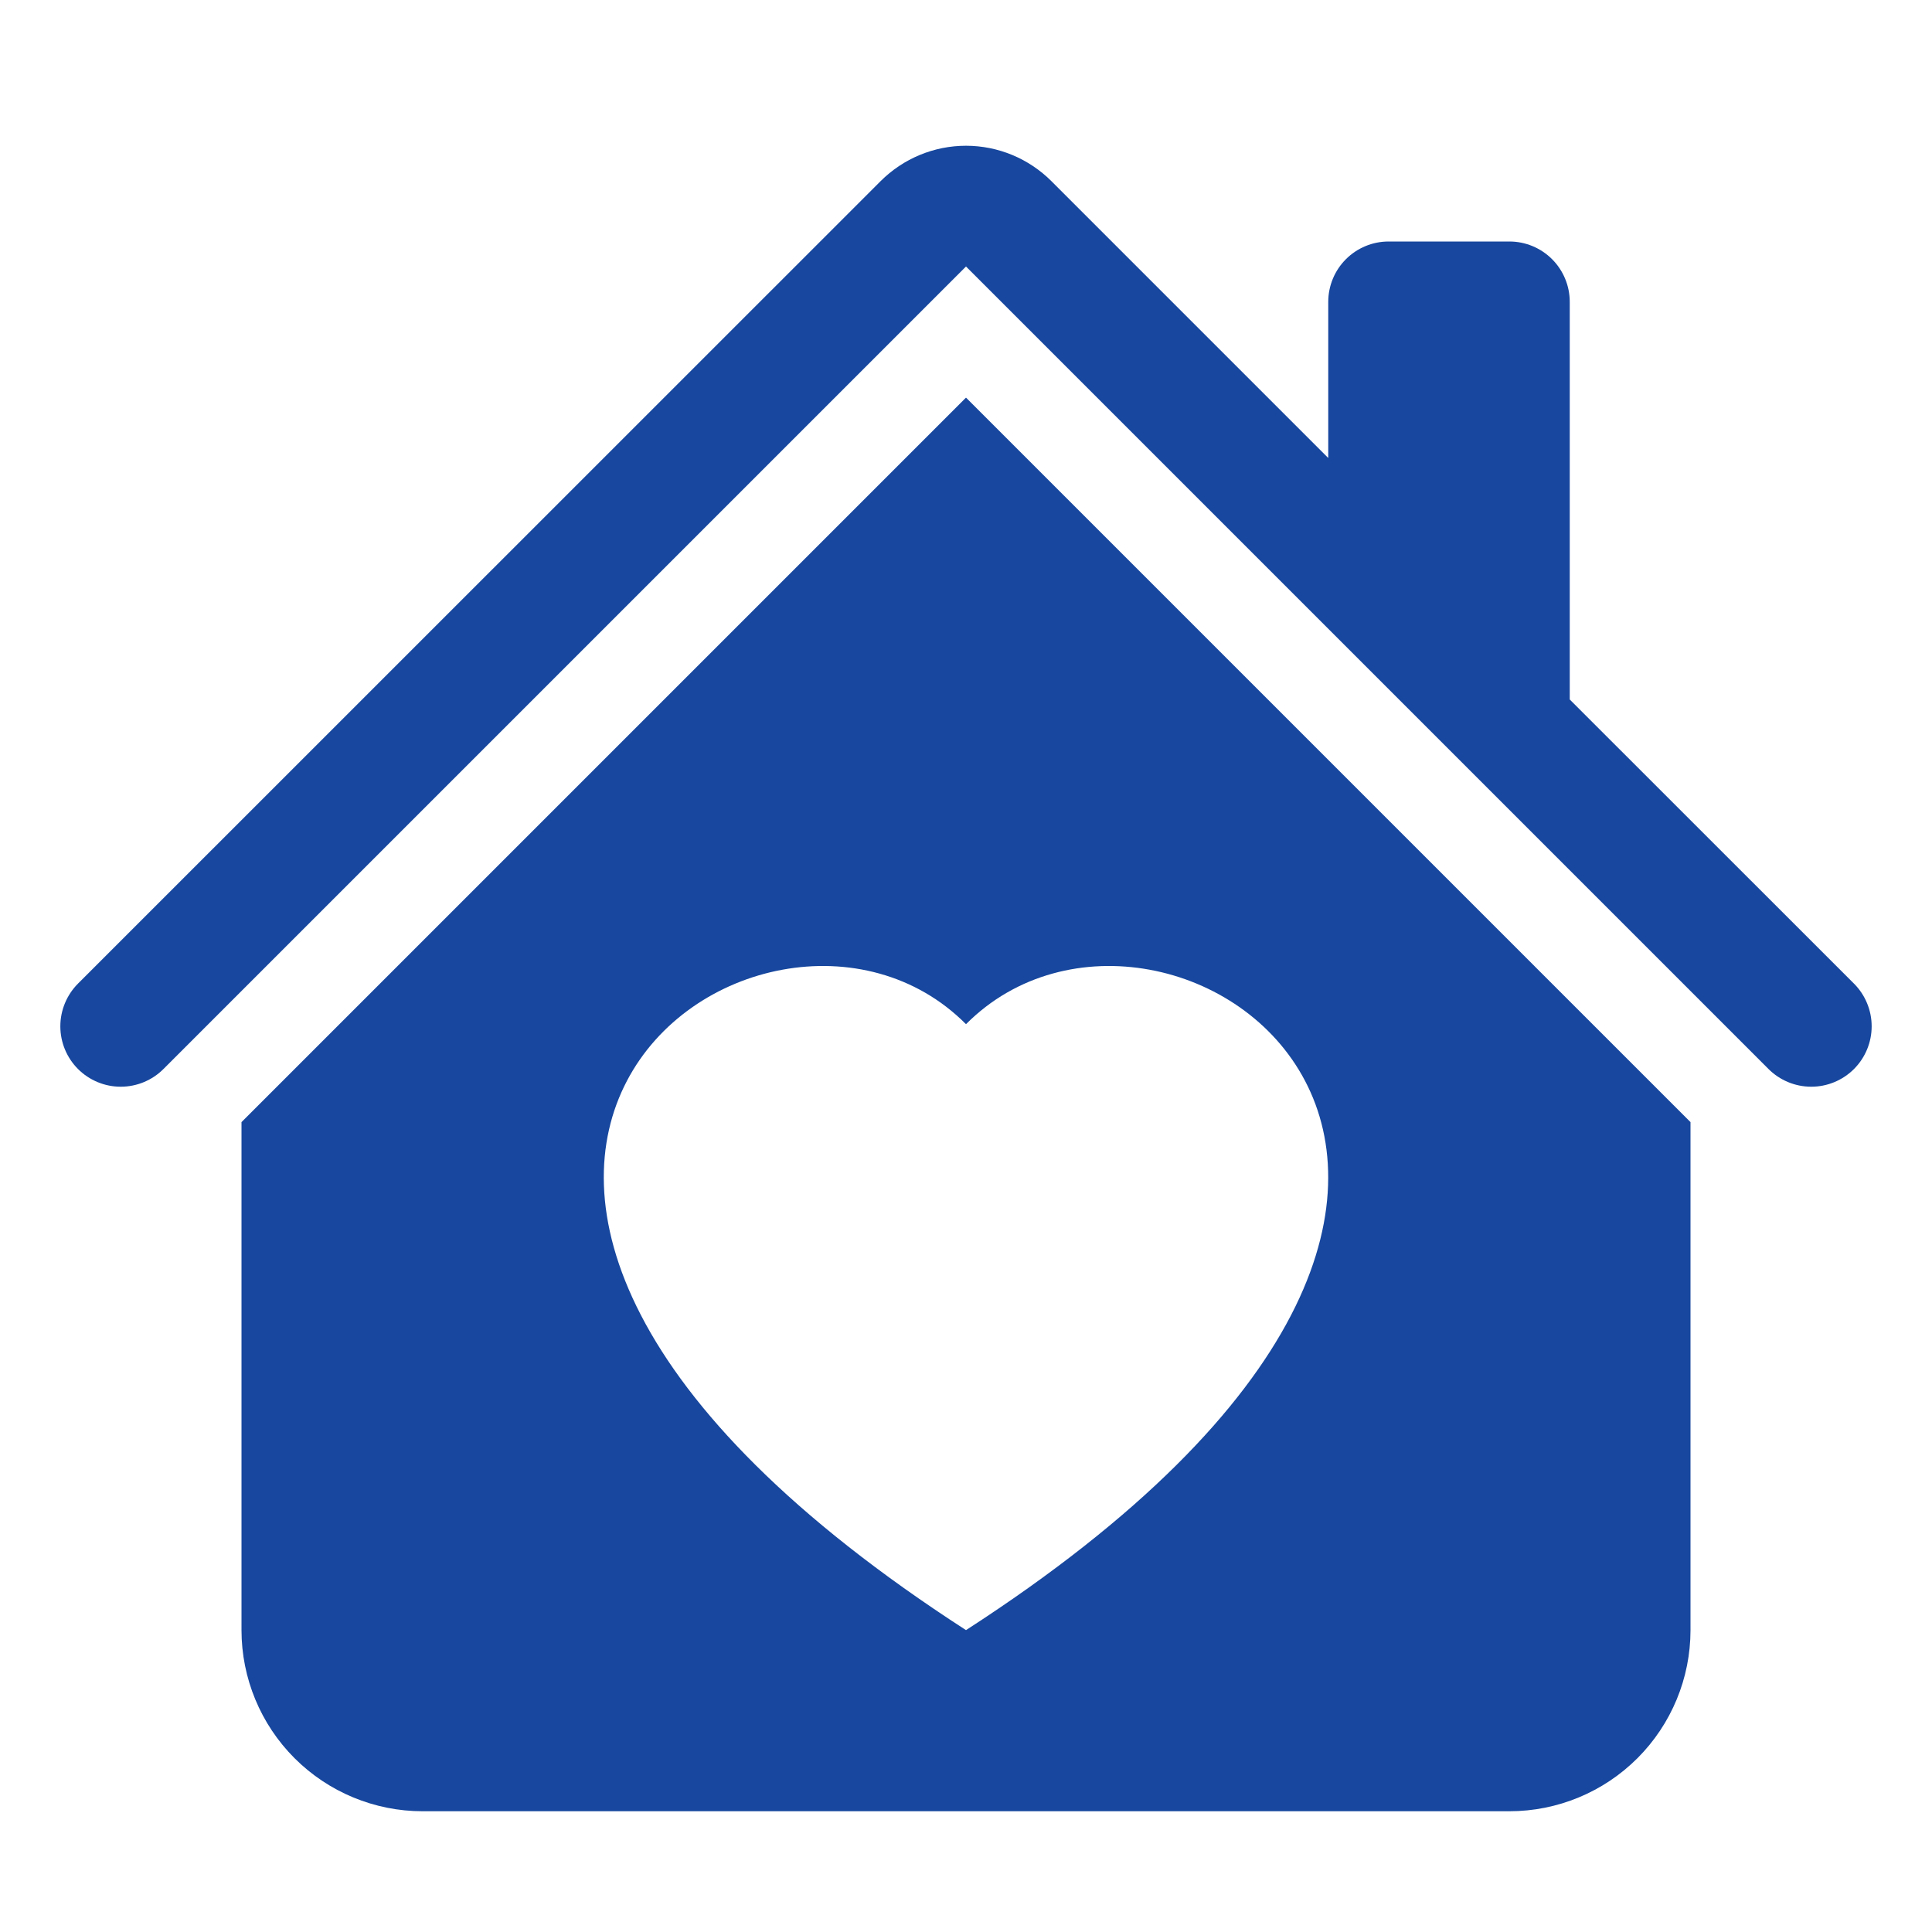
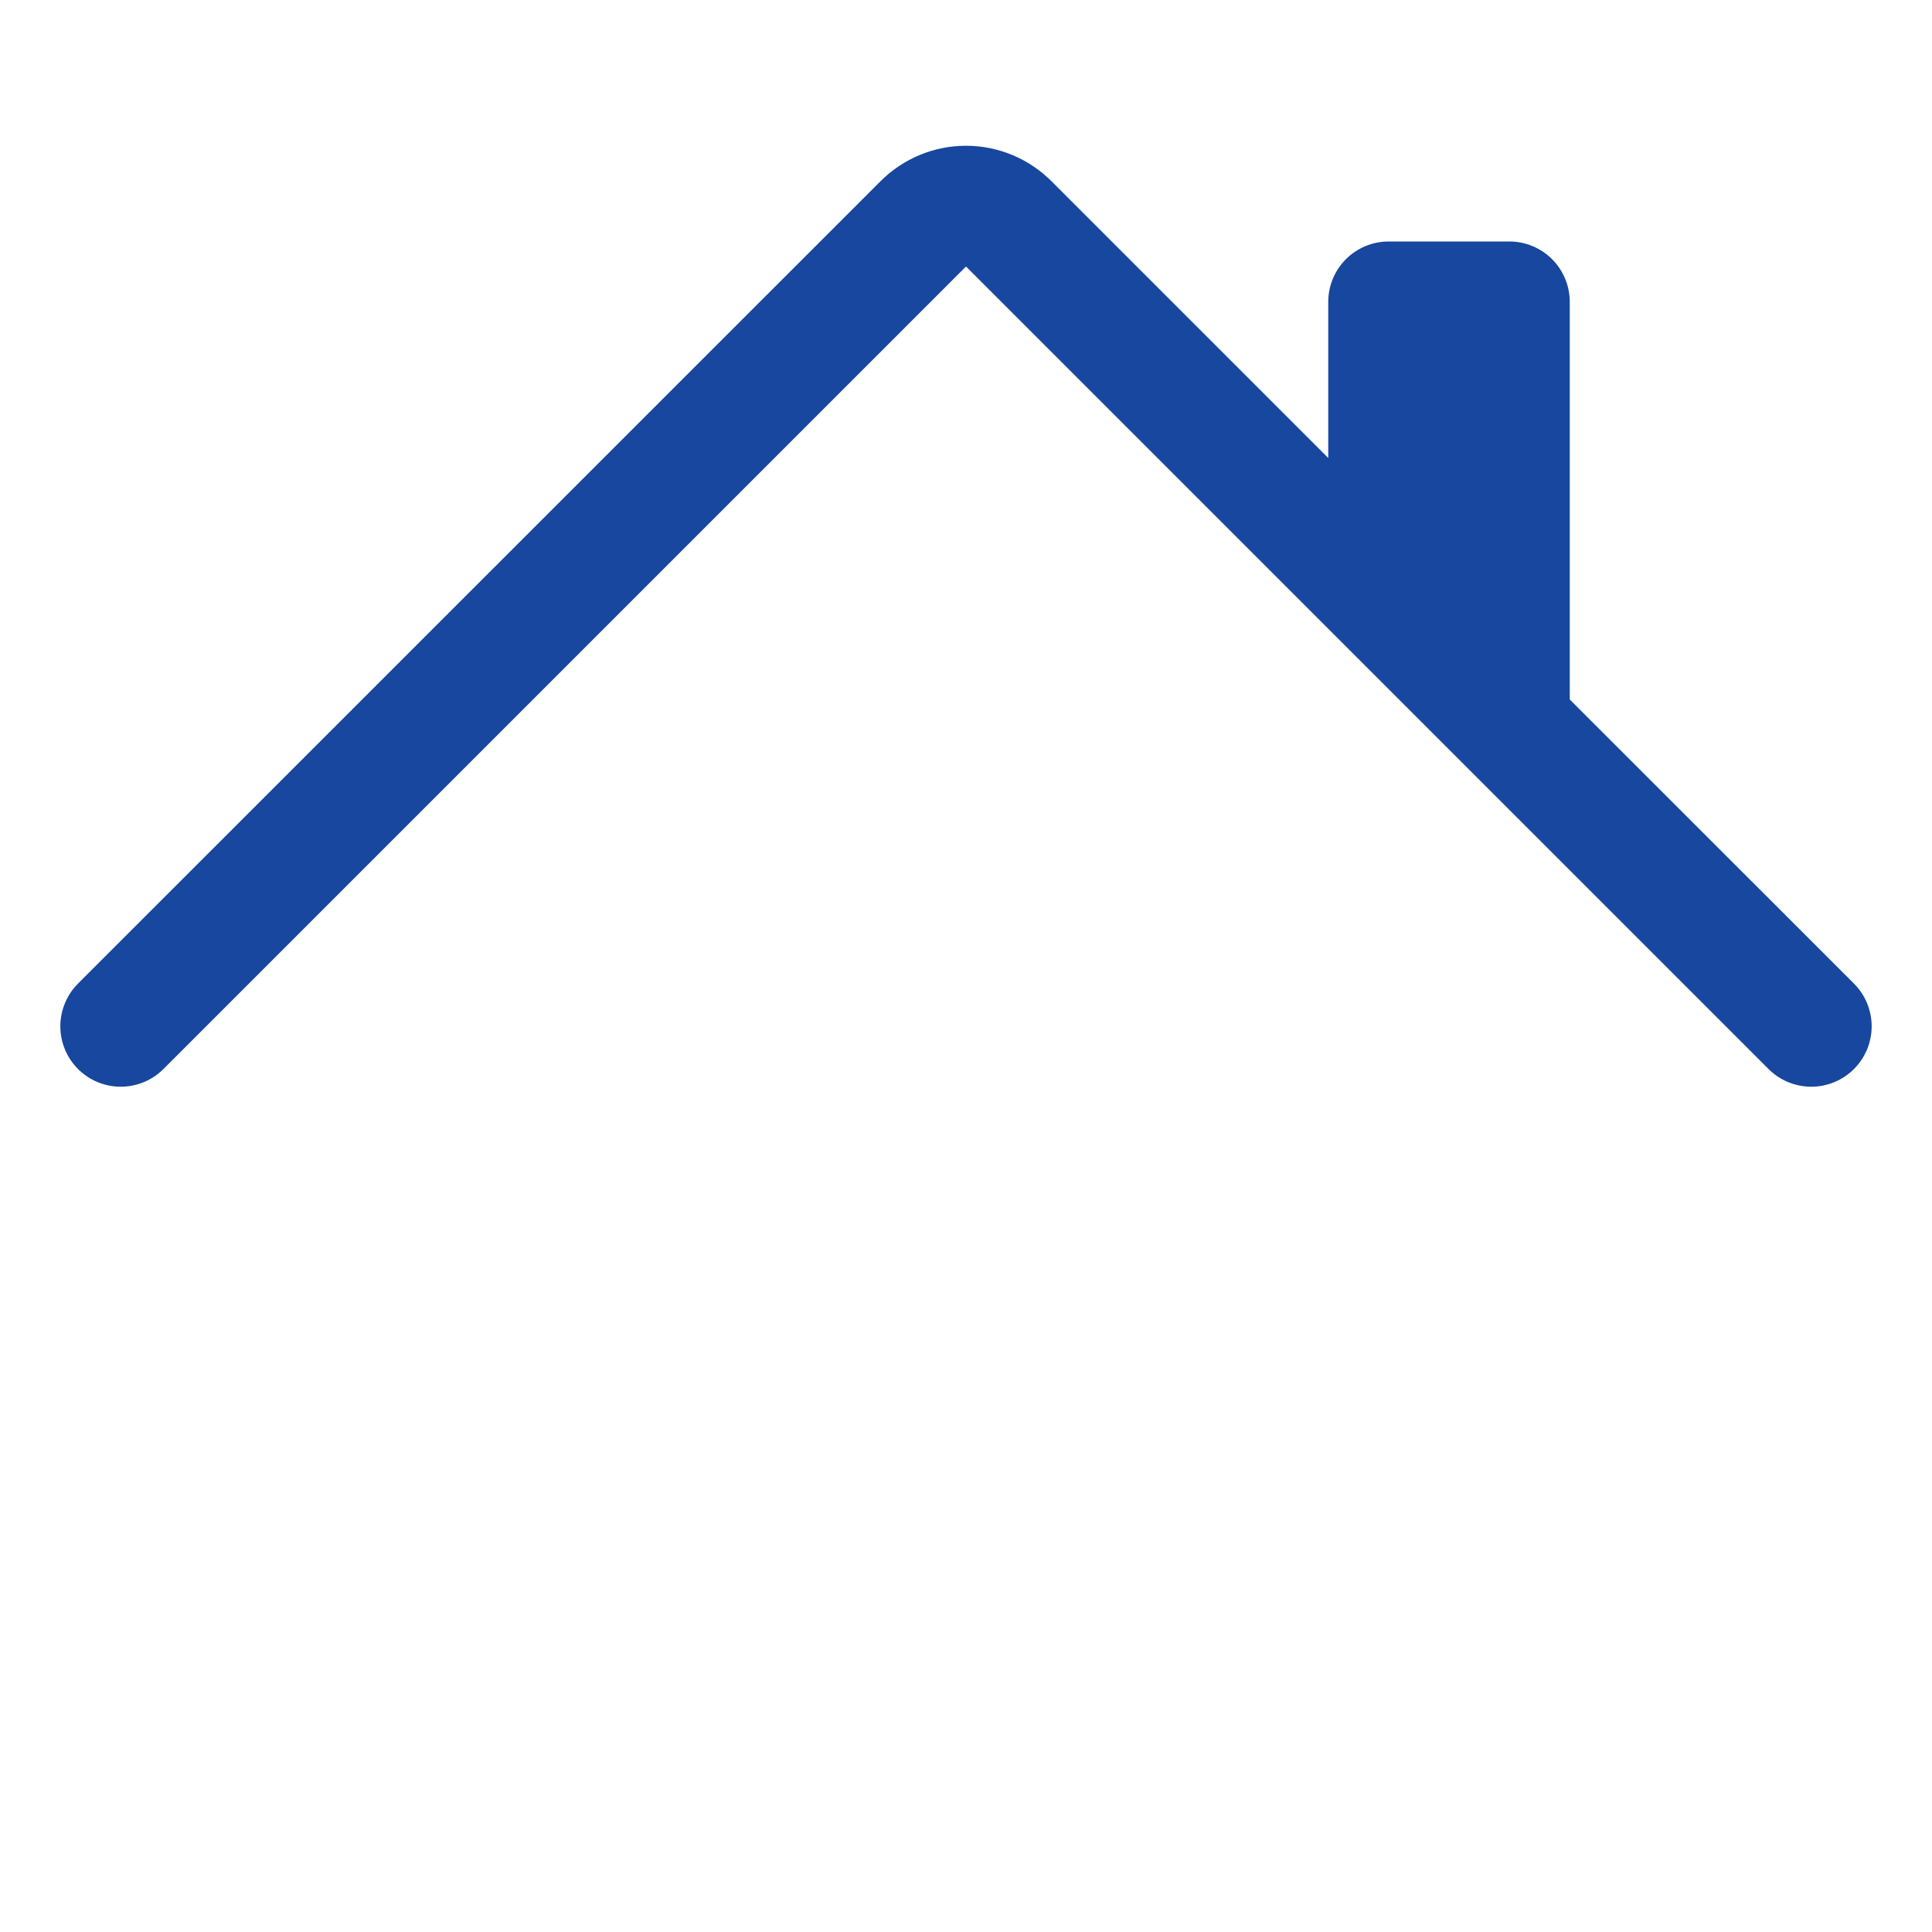
<svg xmlns="http://www.w3.org/2000/svg" width="52" height="52" viewBox="0 0 52 52" fill="none">
  <path d="M23.702 4.875C24.312 4.266 25.138 3.923 26 3.923C26.862 3.923 27.688 4.266 28.298 4.875L35.75 12.327V8.125C35.75 7.694 35.921 7.281 36.226 6.976C36.531 6.671 36.944 6.5 37.375 6.5H40.625C41.056 6.5 41.469 6.671 41.774 6.976C42.079 7.281 42.25 7.694 42.25 8.125V18.827L49.9 26.474C50.205 26.779 50.376 27.193 50.376 27.624C50.376 28.056 50.204 28.469 49.899 28.774C49.594 29.078 49.18 29.25 48.749 29.249C48.318 29.249 47.904 29.077 47.599 28.772L26 7.173L4.4 28.772C4.096 29.077 3.682 29.249 3.251 29.249C2.82 29.25 2.406 29.078 2.101 28.774C1.796 28.469 1.624 28.056 1.624 27.624C1.624 27.193 1.795 26.779 2.099 26.474L23.702 4.875Z" fill="#17479E" />
-   <path d="M45.5 30.202L26 10.702L6.5 30.202V43.875C6.5 45.168 7.014 46.408 7.928 47.322C8.842 48.236 10.082 48.75 11.375 48.75H40.625C41.918 48.75 43.158 48.236 44.072 47.322C44.986 46.408 45.5 45.168 45.5 43.875V30.202ZM26 27.566C31.408 22.129 44.931 31.642 26 43.875C7.069 31.642 20.592 22.129 26 27.566Z" fill="#17479E" />
</svg>